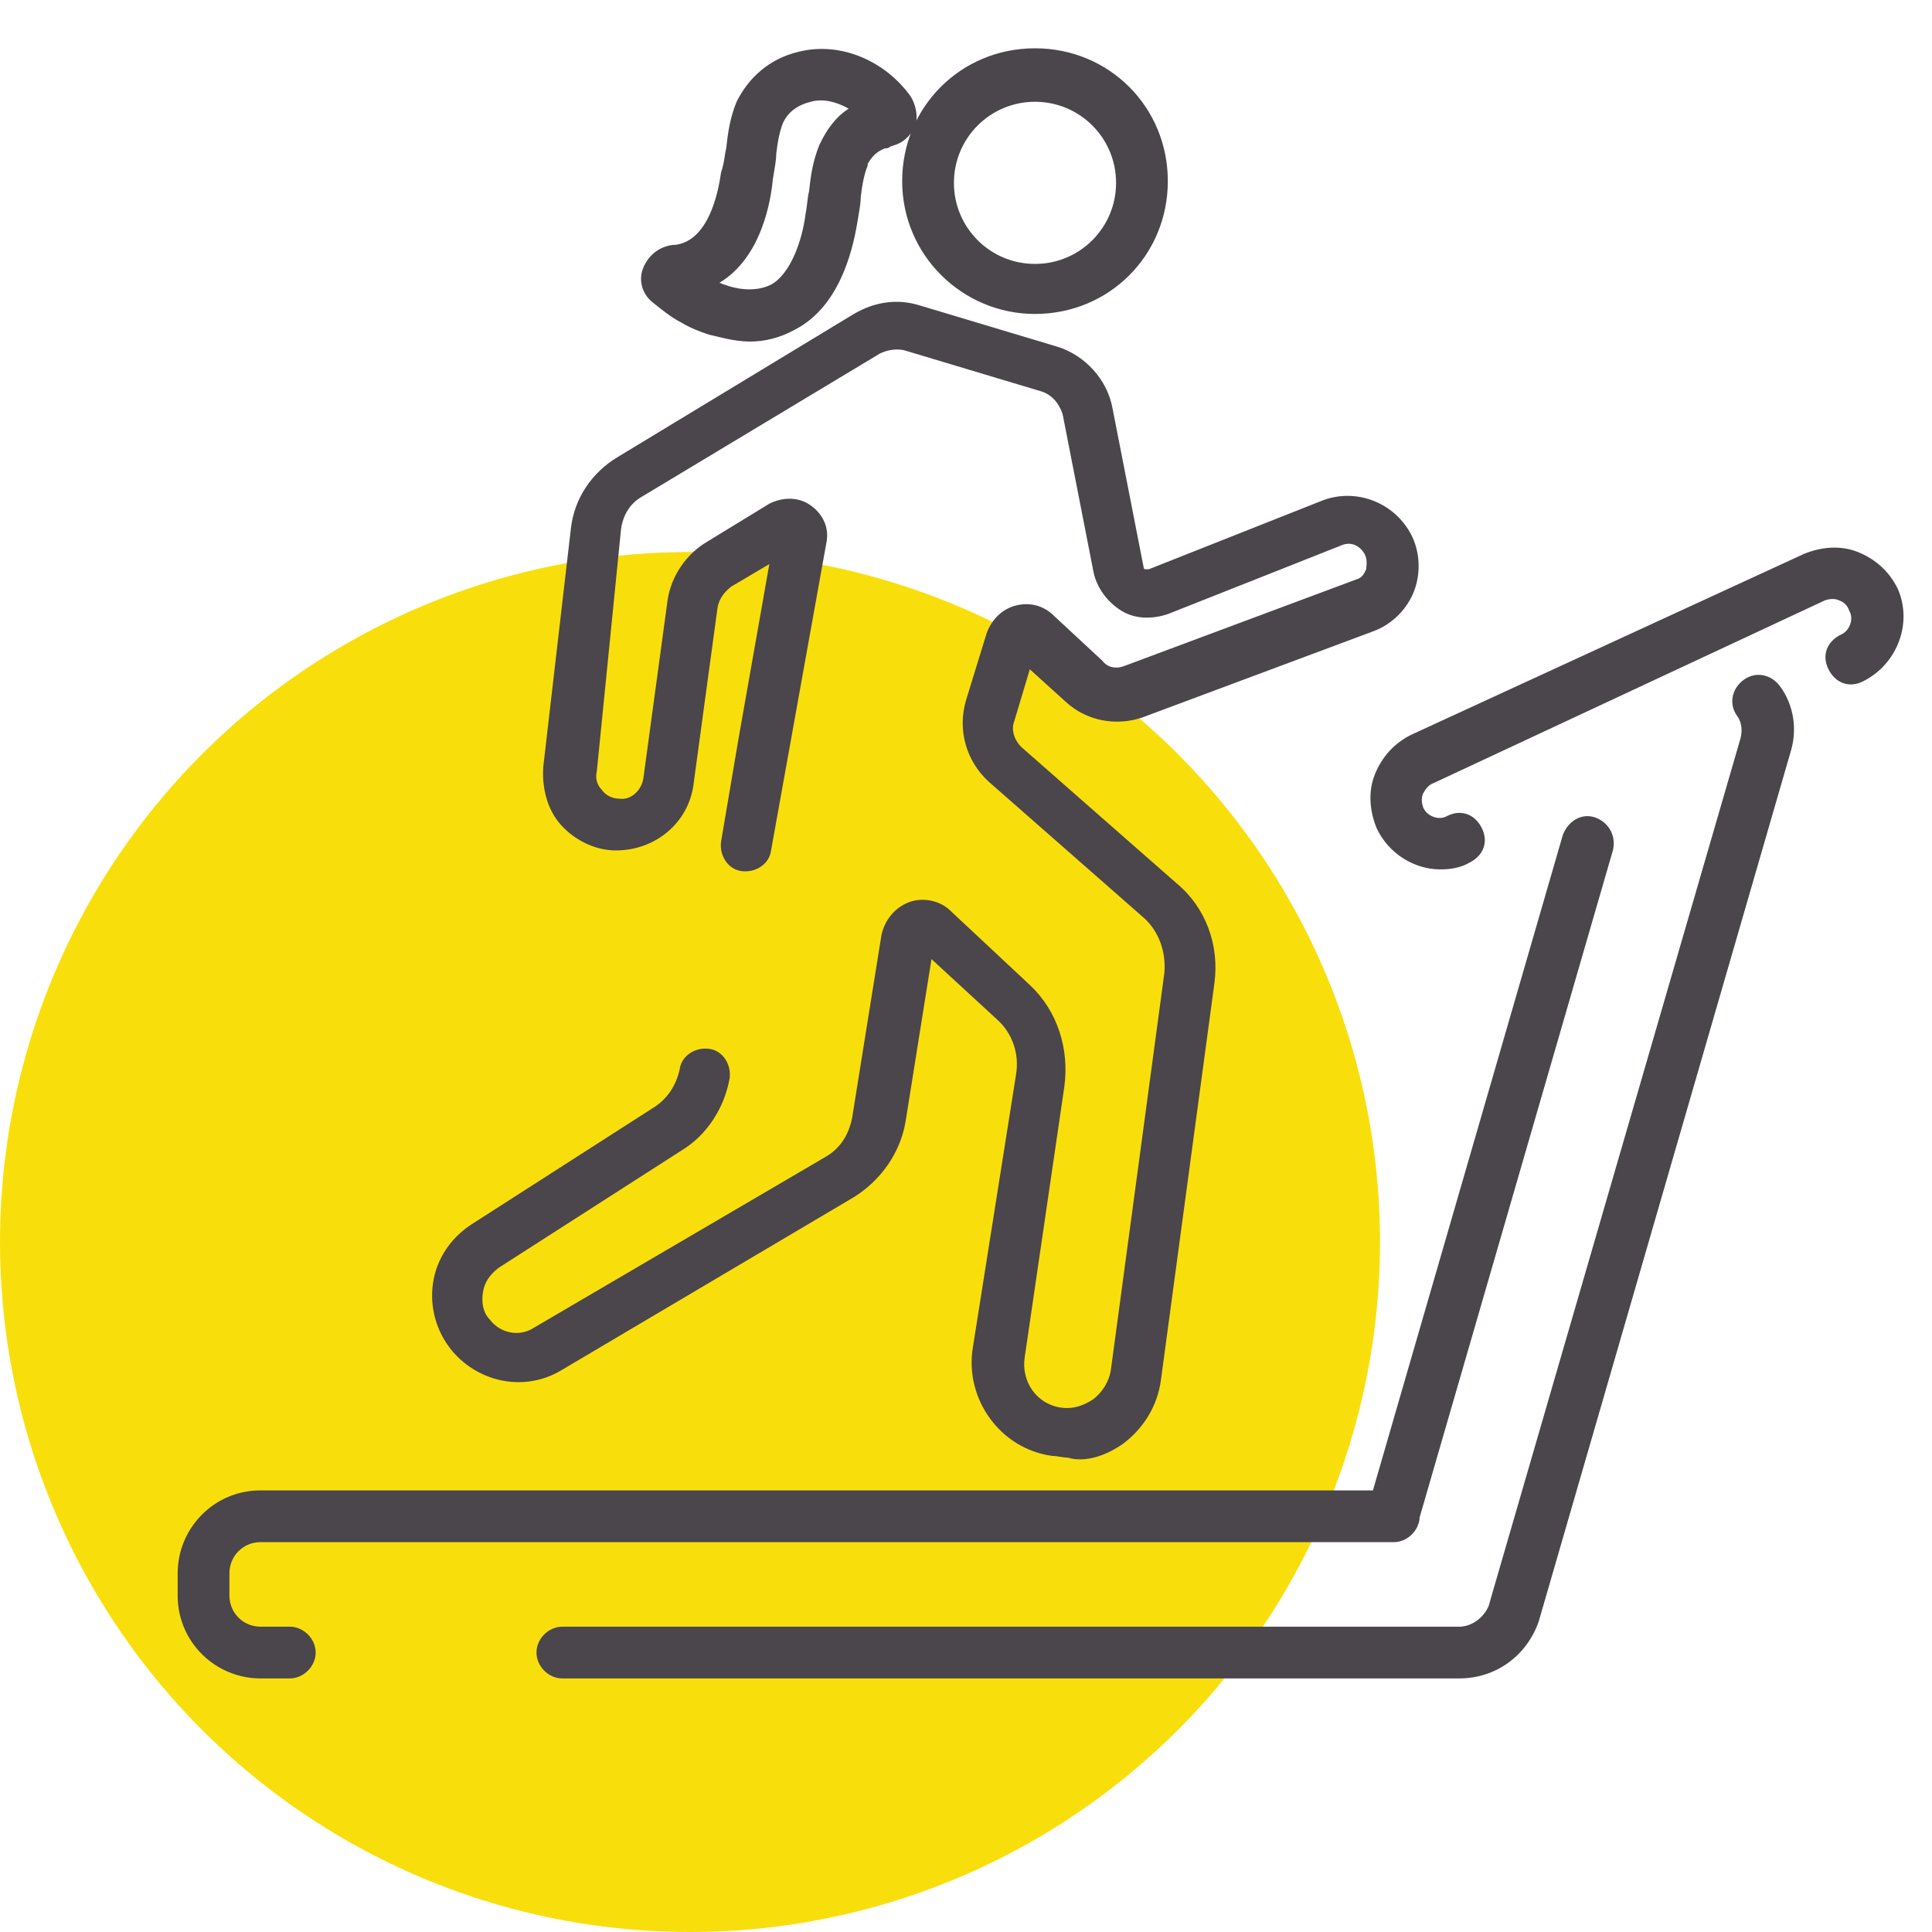
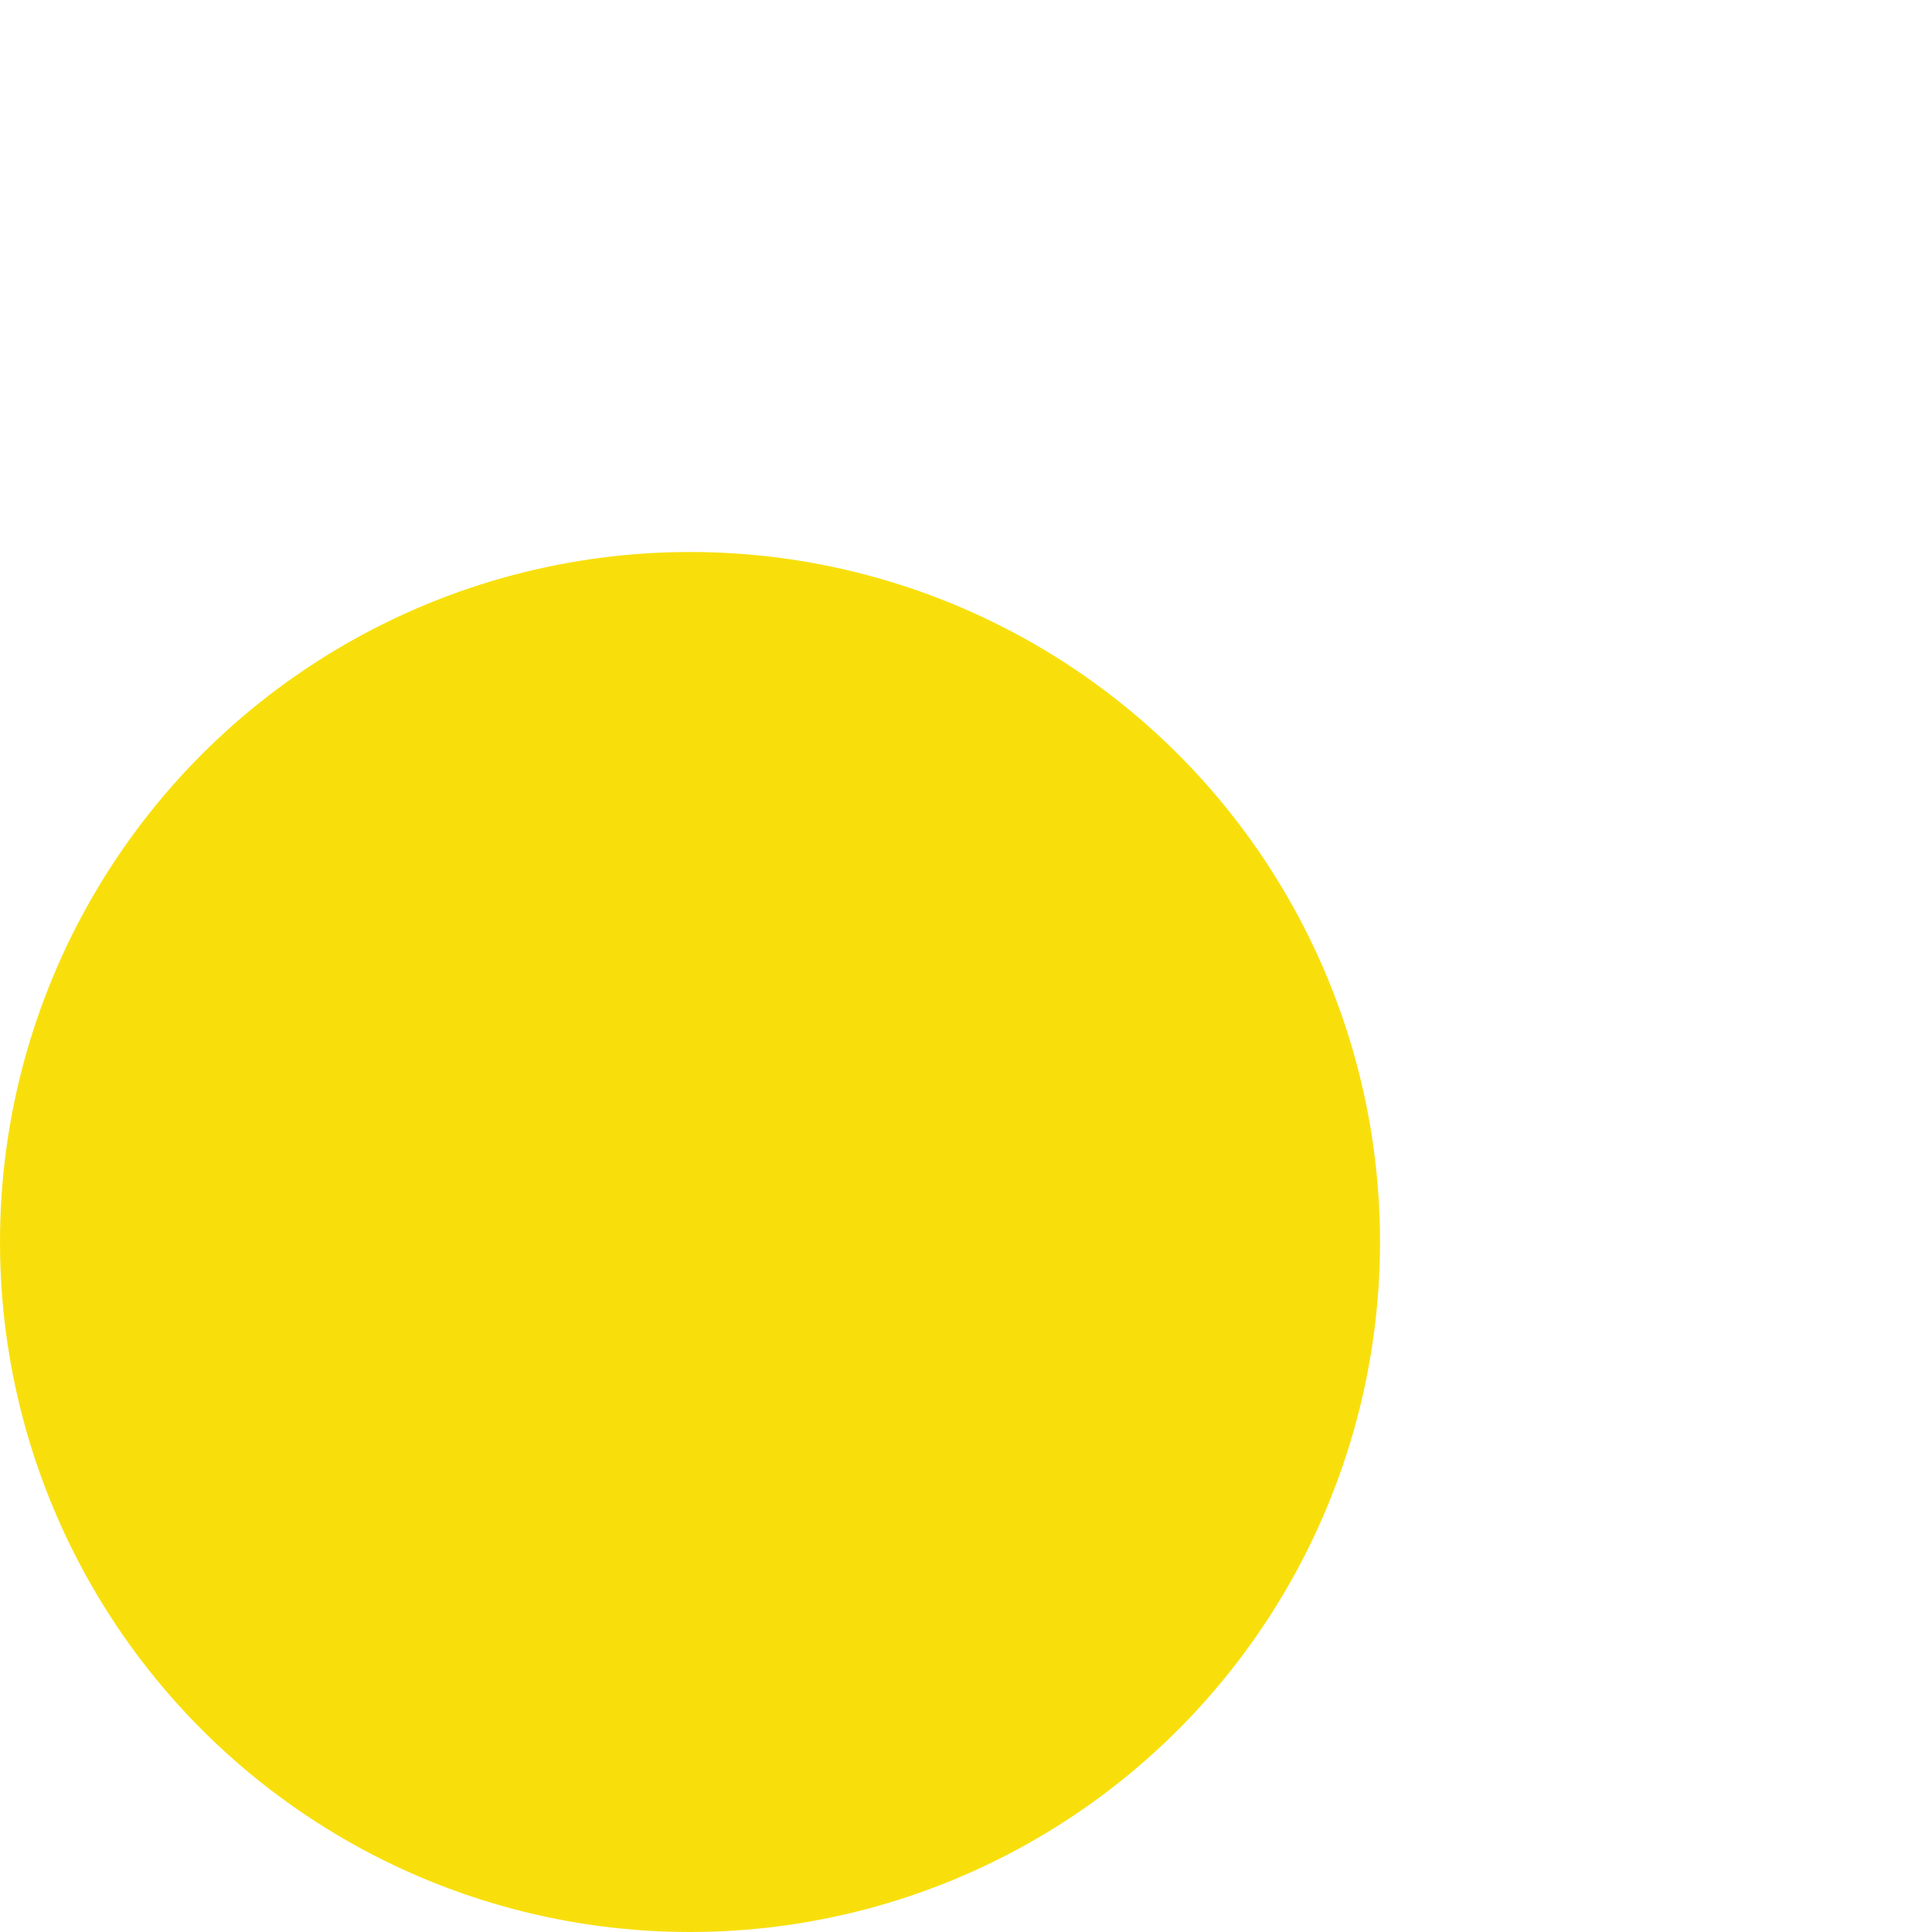
<svg xmlns="http://www.w3.org/2000/svg" version="1.1" id="Layer_1" x="0px" y="0px" viewBox="0 0 112 112" style="enable-background:new 0 0 112 112;" xml:space="preserve">
  <style type="text/css">
	.st0{fill:#F8DF0C;}
	.st1{fill:#4B454C;}
</style>
  <circle id="icon-bg" class="st0" cx="40" cy="72" r="40" />
-   <path id="icon" class="st1" d="M60,18.2c-4.2,0-7.7-3.4-7.7-7.7s3.4-7.7,7.7-7.7s7.7,3.4,7.7,7.7S64.3,18.2,60,18.2z M60,5.9  c-2.6,0-4.7,2.1-4.7,4.7s2.1,4.7,4.7,4.7s4.7-2.1,4.7-4.7S62.6,5.9,60,5.9z M65.1,83.7c1.2-0.9,2-2.2,2.2-3.7l3.1-23  c0.3-2.2-0.5-4.4-2.2-5.8l-9-7.9c-0.4-0.4-0.6-1-0.4-1.5l0.9-3l2.1,1.9c1.2,1.1,2.9,1.4,4.4,0.9l13.4-5c1.1-0.4,2-1.3,2.4-2.4  c0.4-1.1,0.3-2.4-0.3-3.4c-1-1.7-3.1-2.5-5-1.8l-10.1,4c-0.1,0-0.1,0-0.2,0c-0.1,0-0.1-0.1-0.1-0.1l-1.8-9.2  c-0.3-1.7-1.6-3.1-3.2-3.6l-8-2.4c-1.3-0.4-2.6-0.2-3.8,0.5l-13.7,8.3c-1.5,0.9-2.5,2.4-2.7,4.1l-1.6,13.8c-0.1,1.2,0.2,2.5,1,3.4  c0.8,0.9,2,1.5,3.2,1.5c2.3,0,4.2-1.6,4.5-3.8l1.4-10.3c0.1-0.5,0.4-0.9,0.8-1.2l2.2-1.3l-1.8,10.2l-1,5.9c-0.1,0.8,0.4,1.6,1.2,1.7  c0.8,0.1,1.6-0.4,1.7-1.2l3.2-17.8c0.2-0.9-0.2-1.7-0.9-2.2c-0.7-0.5-1.6-0.5-2.4-0.1l-3.6,2.2c-1.2,0.7-2.1,2-2.3,3.4l-1.4,10.3  c-0.1,0.7-0.7,1.3-1.4,1.2c-0.4,0-0.8-0.2-1-0.5c-0.3-0.3-0.4-0.7-0.3-1.1L36,30.7c0.1-0.8,0.5-1.5,1.2-1.9L51,20.5  c0.4-0.2,0.9-0.3,1.4-0.2l8,2.4c0.6,0.2,1,0.7,1.2,1.3l1.8,9.2c0.2,0.9,0.8,1.7,1.6,2.2c0.8,0.5,1.8,0.5,2.7,0.2l10.1-4  c0.5-0.2,1,0,1.3,0.5c0.2,0.4,0.1,0.7,0.1,0.9c-0.1,0.2-0.2,0.5-0.6,0.6l-13.4,5c-0.5,0.2-1,0.1-1.3-0.3l-2.8-2.6  c-0.6-0.6-1.4-0.8-2.2-0.6c-0.8,0.2-1.4,0.8-1.7,1.6l-1.2,3.9c-0.5,1.7,0,3.5,1.3,4.7l9,7.9c0.9,0.8,1.3,2,1.2,3.2l-3.1,23  c-0.1,0.7-0.5,1.3-1,1.7c-0.6,0.4-1.2,0.6-1.9,0.5c-1.4-0.2-2.3-1.5-2.1-2.9L61.7,63c0.3-2.2-0.4-4.4-2-5.9l-4.6-4.3  c-0.6-0.6-1.6-0.8-2.4-0.5c-0.8,0.3-1.4,1-1.6,1.9l-1.7,10.6c-0.2,1-0.7,1.8-1.6,2.3L30.9,77c-0.8,0.5-1.9,0.3-2.5-0.5  c-0.4-0.4-0.5-1-0.4-1.6s0.4-1,0.9-1.4l10.6-6.8c1.5-0.9,2.5-2.5,2.8-4.2c0.1-0.8-0.4-1.6-1.2-1.7c-0.8-0.1-1.6,0.4-1.7,1.2  c-0.2,0.9-0.7,1.7-1.5,2.2l-10.6,6.8c-1.2,0.8-2,2-2.2,3.4s0.2,2.8,1.1,3.9c1.6,1.9,4.3,2.4,6.4,1.1l16.9-10c1.6-1,2.7-2.6,3-4.4  l1.5-9.4l3.8,3.5c0.9,0.8,1.3,2,1.1,3.2l-2.5,15.8c-0.5,3,1.6,5.9,4.6,6.3c0.3,0,0.6,0.1,0.9,0.1C62.9,84.8,64.1,84.4,65.1,83.7z   M43.5,19.8c-1,0-1.9-0.3-2.4-0.4c-0.6-0.2-1.1-0.4-1.6-0.7h0c-0.6-0.3-1.2-0.8-1.7-1.2c-0.6-0.5-0.8-1.3-0.5-2  c0.3-0.7,0.9-1.2,1.7-1.3c0.3,0,0.6-0.1,0.8-0.2c1-0.5,1.7-1.9,2-4C42,9.4,42,9,42.1,8.6c0.1-0.9,0.2-1.7,0.6-2.7  c0.7-1.4,1.9-2.5,3.6-2.9c2.4-0.6,5,0.5,6.5,2.6c0.3,0.5,0.4,1.1,0.3,1.6c-0.2,0.5-0.6,1-1.2,1.2l-0.3,0.1c-0.1,0.1-0.2,0.1-0.3,0.1  c-0.2,0.1-0.6,0.2-1,0.9l0,0.1c-0.2,0.5-0.3,1-0.4,1.8c0,0.4-0.1,0.9-0.2,1.5c-0.3,1.8-1.1,4.9-3.6,6.2  C45.2,19.6,44.3,19.8,43.5,19.8z M41.7,16.4c0.1,0,0.2,0.1,0.3,0.1c0.5,0.2,1.7,0.5,2.7,0c1.1-0.6,1.8-2.5,2-4.1  c0.1-0.5,0.1-0.9,0.2-1.3c0.1-0.9,0.2-1.7,0.6-2.7l0.1-0.2c0.3-0.6,0.8-1.4,1.6-1.9c-0.7-0.4-1.5-0.6-2.2-0.4  c-0.8,0.2-1.3,0.6-1.6,1.2c-0.2,0.5-0.3,1-0.4,1.8c0,0.4-0.1,0.9-0.2,1.5C44.7,11.5,44.2,14.9,41.7,16.4z M51,5.6  C50.9,5.6,50.9,5.6,51,5.6L51,5.6z M85.2,50c0.8-0.4,1.1-1.2,0.7-2c-0.4-0.8-1.2-1.1-2-0.7c-0.5,0.3-1.2,0-1.4-0.5  c-0.1-0.3-0.1-0.6,0-0.8s0.3-0.5,0.6-0.6l22.7-10.6c0.3-0.1,0.6-0.1,0.8,0c0.3,0.1,0.5,0.3,0.6,0.6c0.3,0.5,0,1.2-0.5,1.4  c-0.8,0.4-1.1,1.2-0.7,2c0.4,0.8,1.2,1.1,2,0.7c2-1,2.9-3.4,2-5.4c-0.5-1-1.3-1.7-2.3-2.1c-1-0.4-2.1-0.3-3.1,0.1L81.8,42.6  c-1,0.5-1.7,1.3-2.1,2.3c-0.4,1-0.3,2.1,0.1,3.1c0.7,1.5,2.2,2.4,3.7,2.4C84.1,50.4,84.7,50.3,85.2,50z M18.3,95.8  c0-0.8-0.7-1.5-1.5-1.5h-1.7c-1,0-1.8-0.8-1.8-1.8v-1.3c0-1,0.8-1.8,1.8-1.8h65.7c0.8,0,1.5-0.7,1.5-1.5s-0.7-1.5-1.5-1.5H15.1  c-2.7,0-4.8,2.2-4.8,4.8v1.3c0,2.7,2.2,4.8,4.8,4.8h1.7C17.6,97.3,18.3,96.6,18.3,95.8z M89.2,94l14.6-50.4c0.4-1.3,0.2-2.7-0.6-3.8  c-0.5-0.7-1.4-0.9-2.1-0.4c-0.7,0.5-0.9,1.4-0.4,2.1c0.3,0.4,0.3,0.9,0.2,1.3L86.5,92.4l-0.2,0.7c-0.3,0.7-1,1.2-1.7,1.2h-52  c-0.8,0-1.5,0.7-1.5,1.5s0.7,1.5,1.5,1.5h52C86.7,97.3,88.5,96,89.2,94z M82.2,88.3l11.3-39c0.2-0.8-0.2-1.6-1-1.9s-1.6,0.2-1.9,1  l-11.3,39c-0.2,0.8,0.2,1.6,1,1.9c0.1,0,0.3,0.1,0.4,0.1C81.4,89.4,82,88.9,82.2,88.3z" />
</svg>